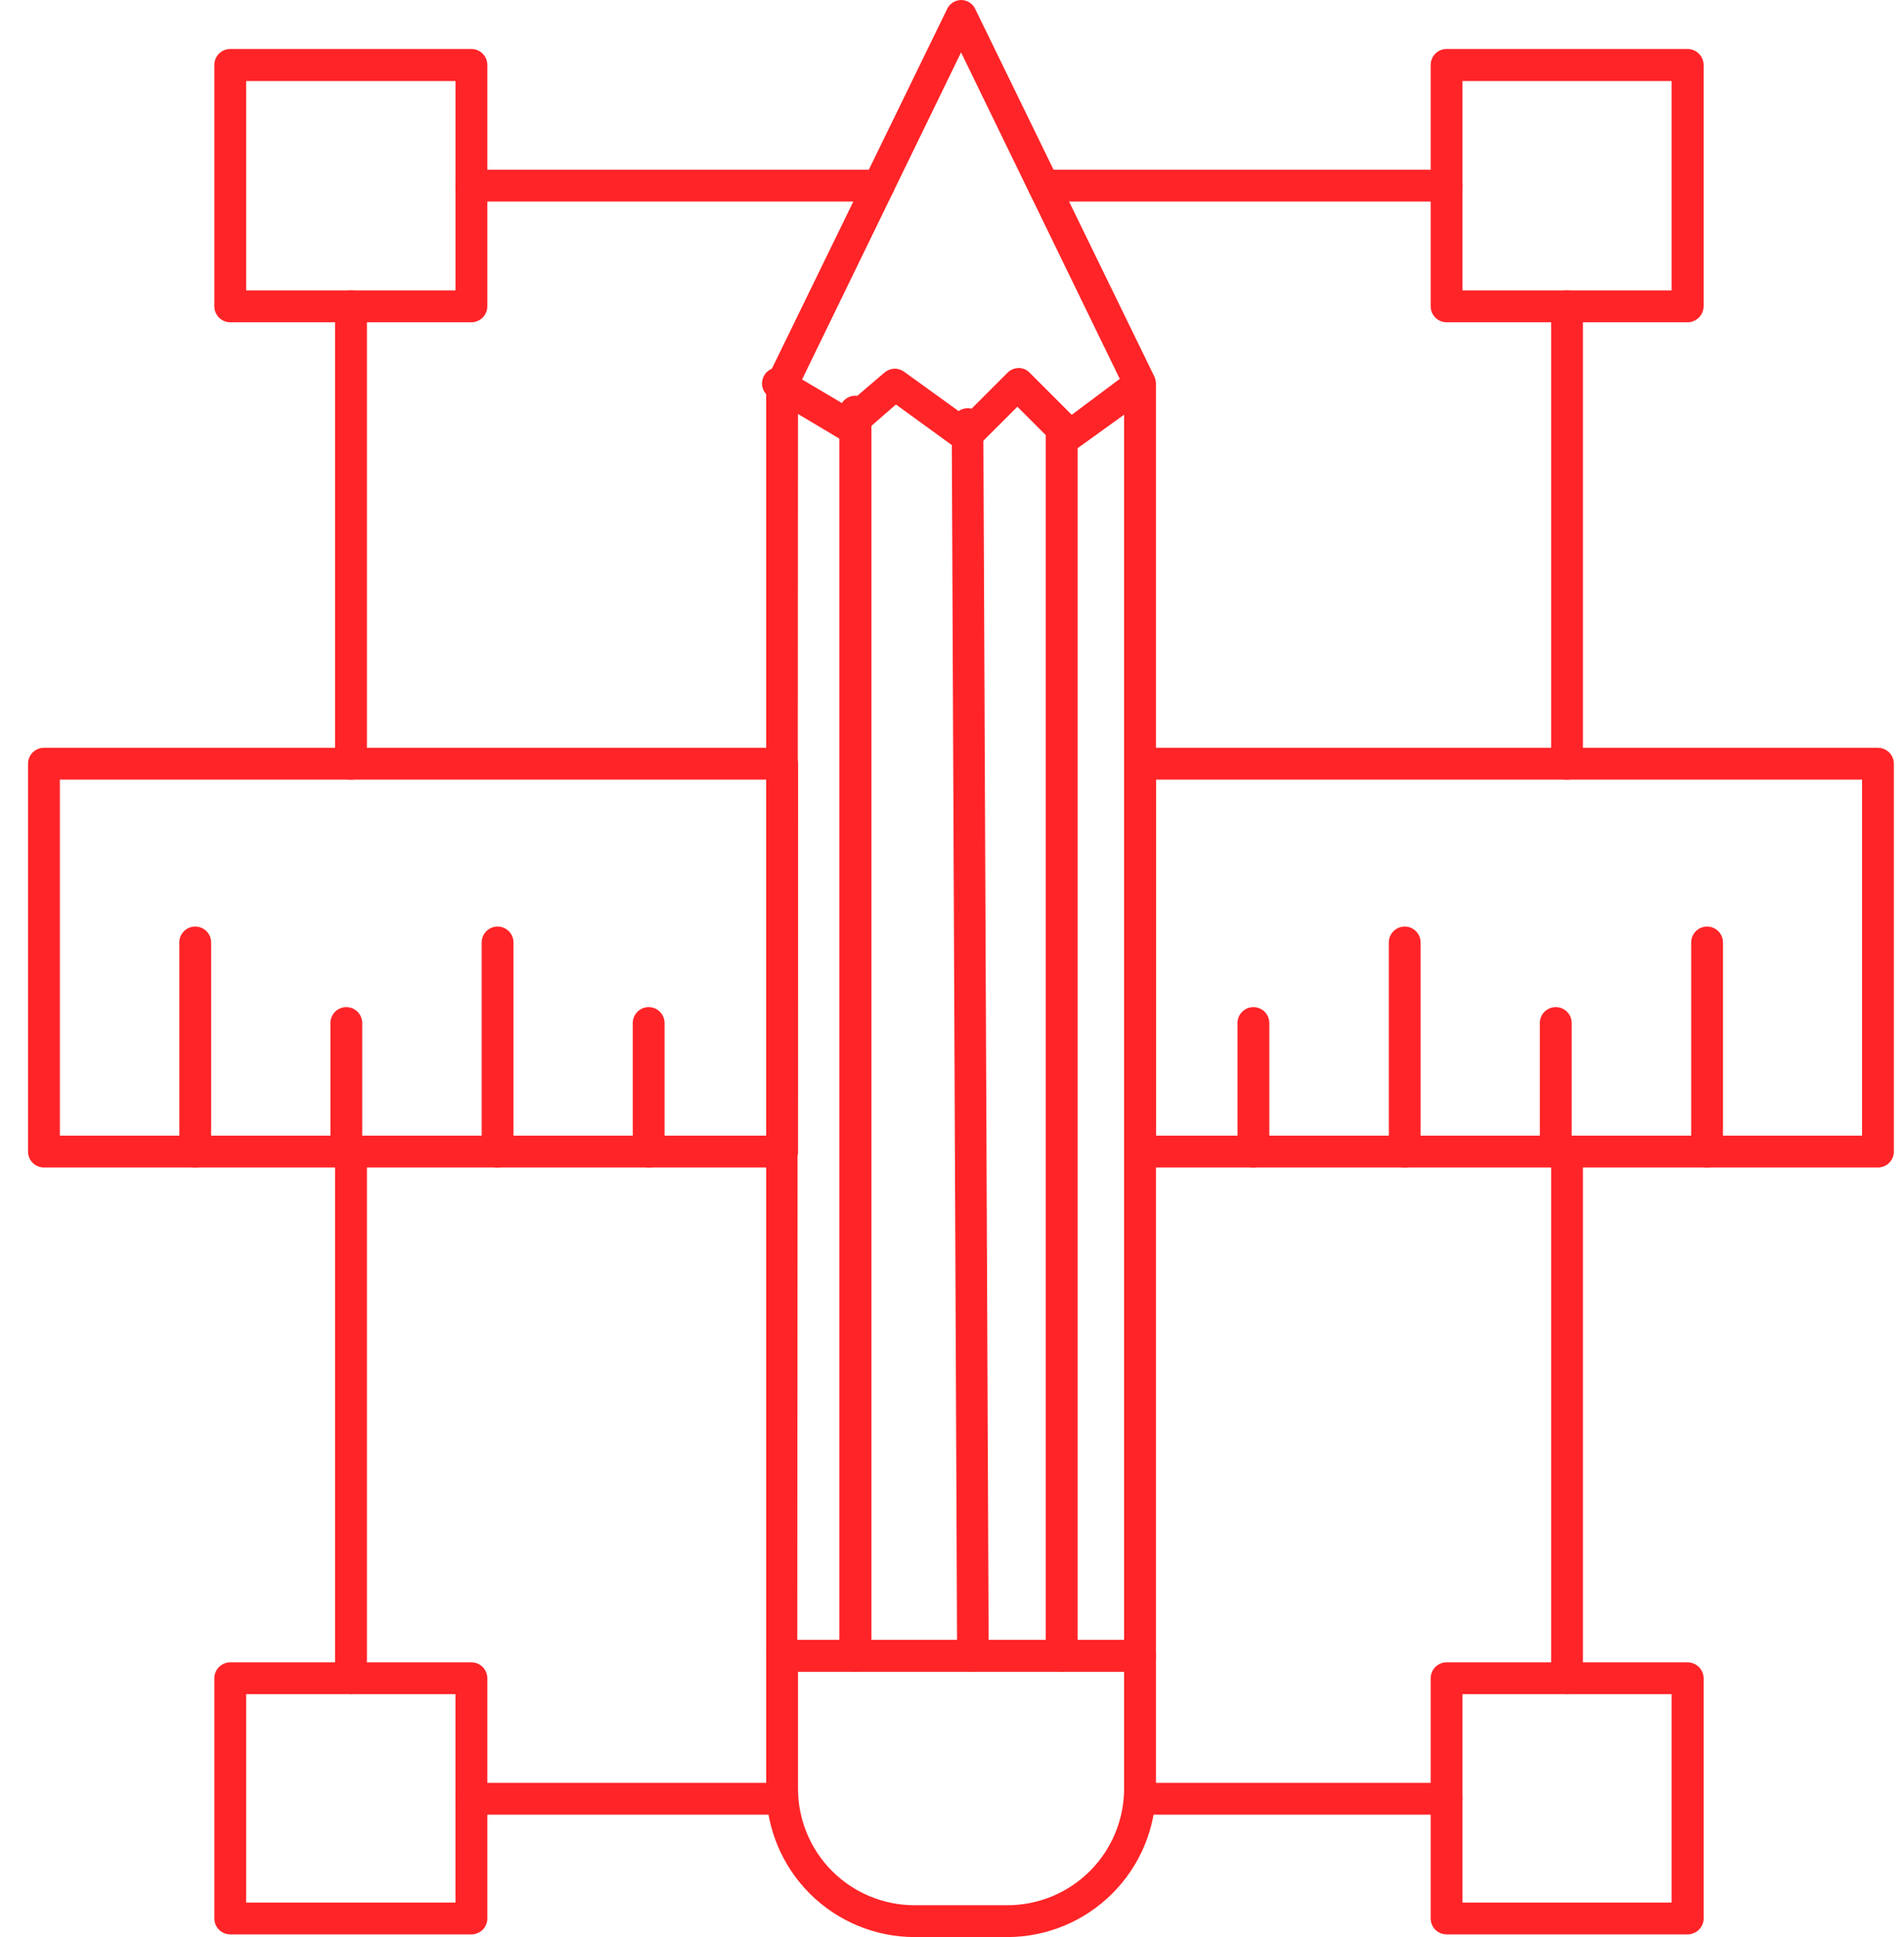
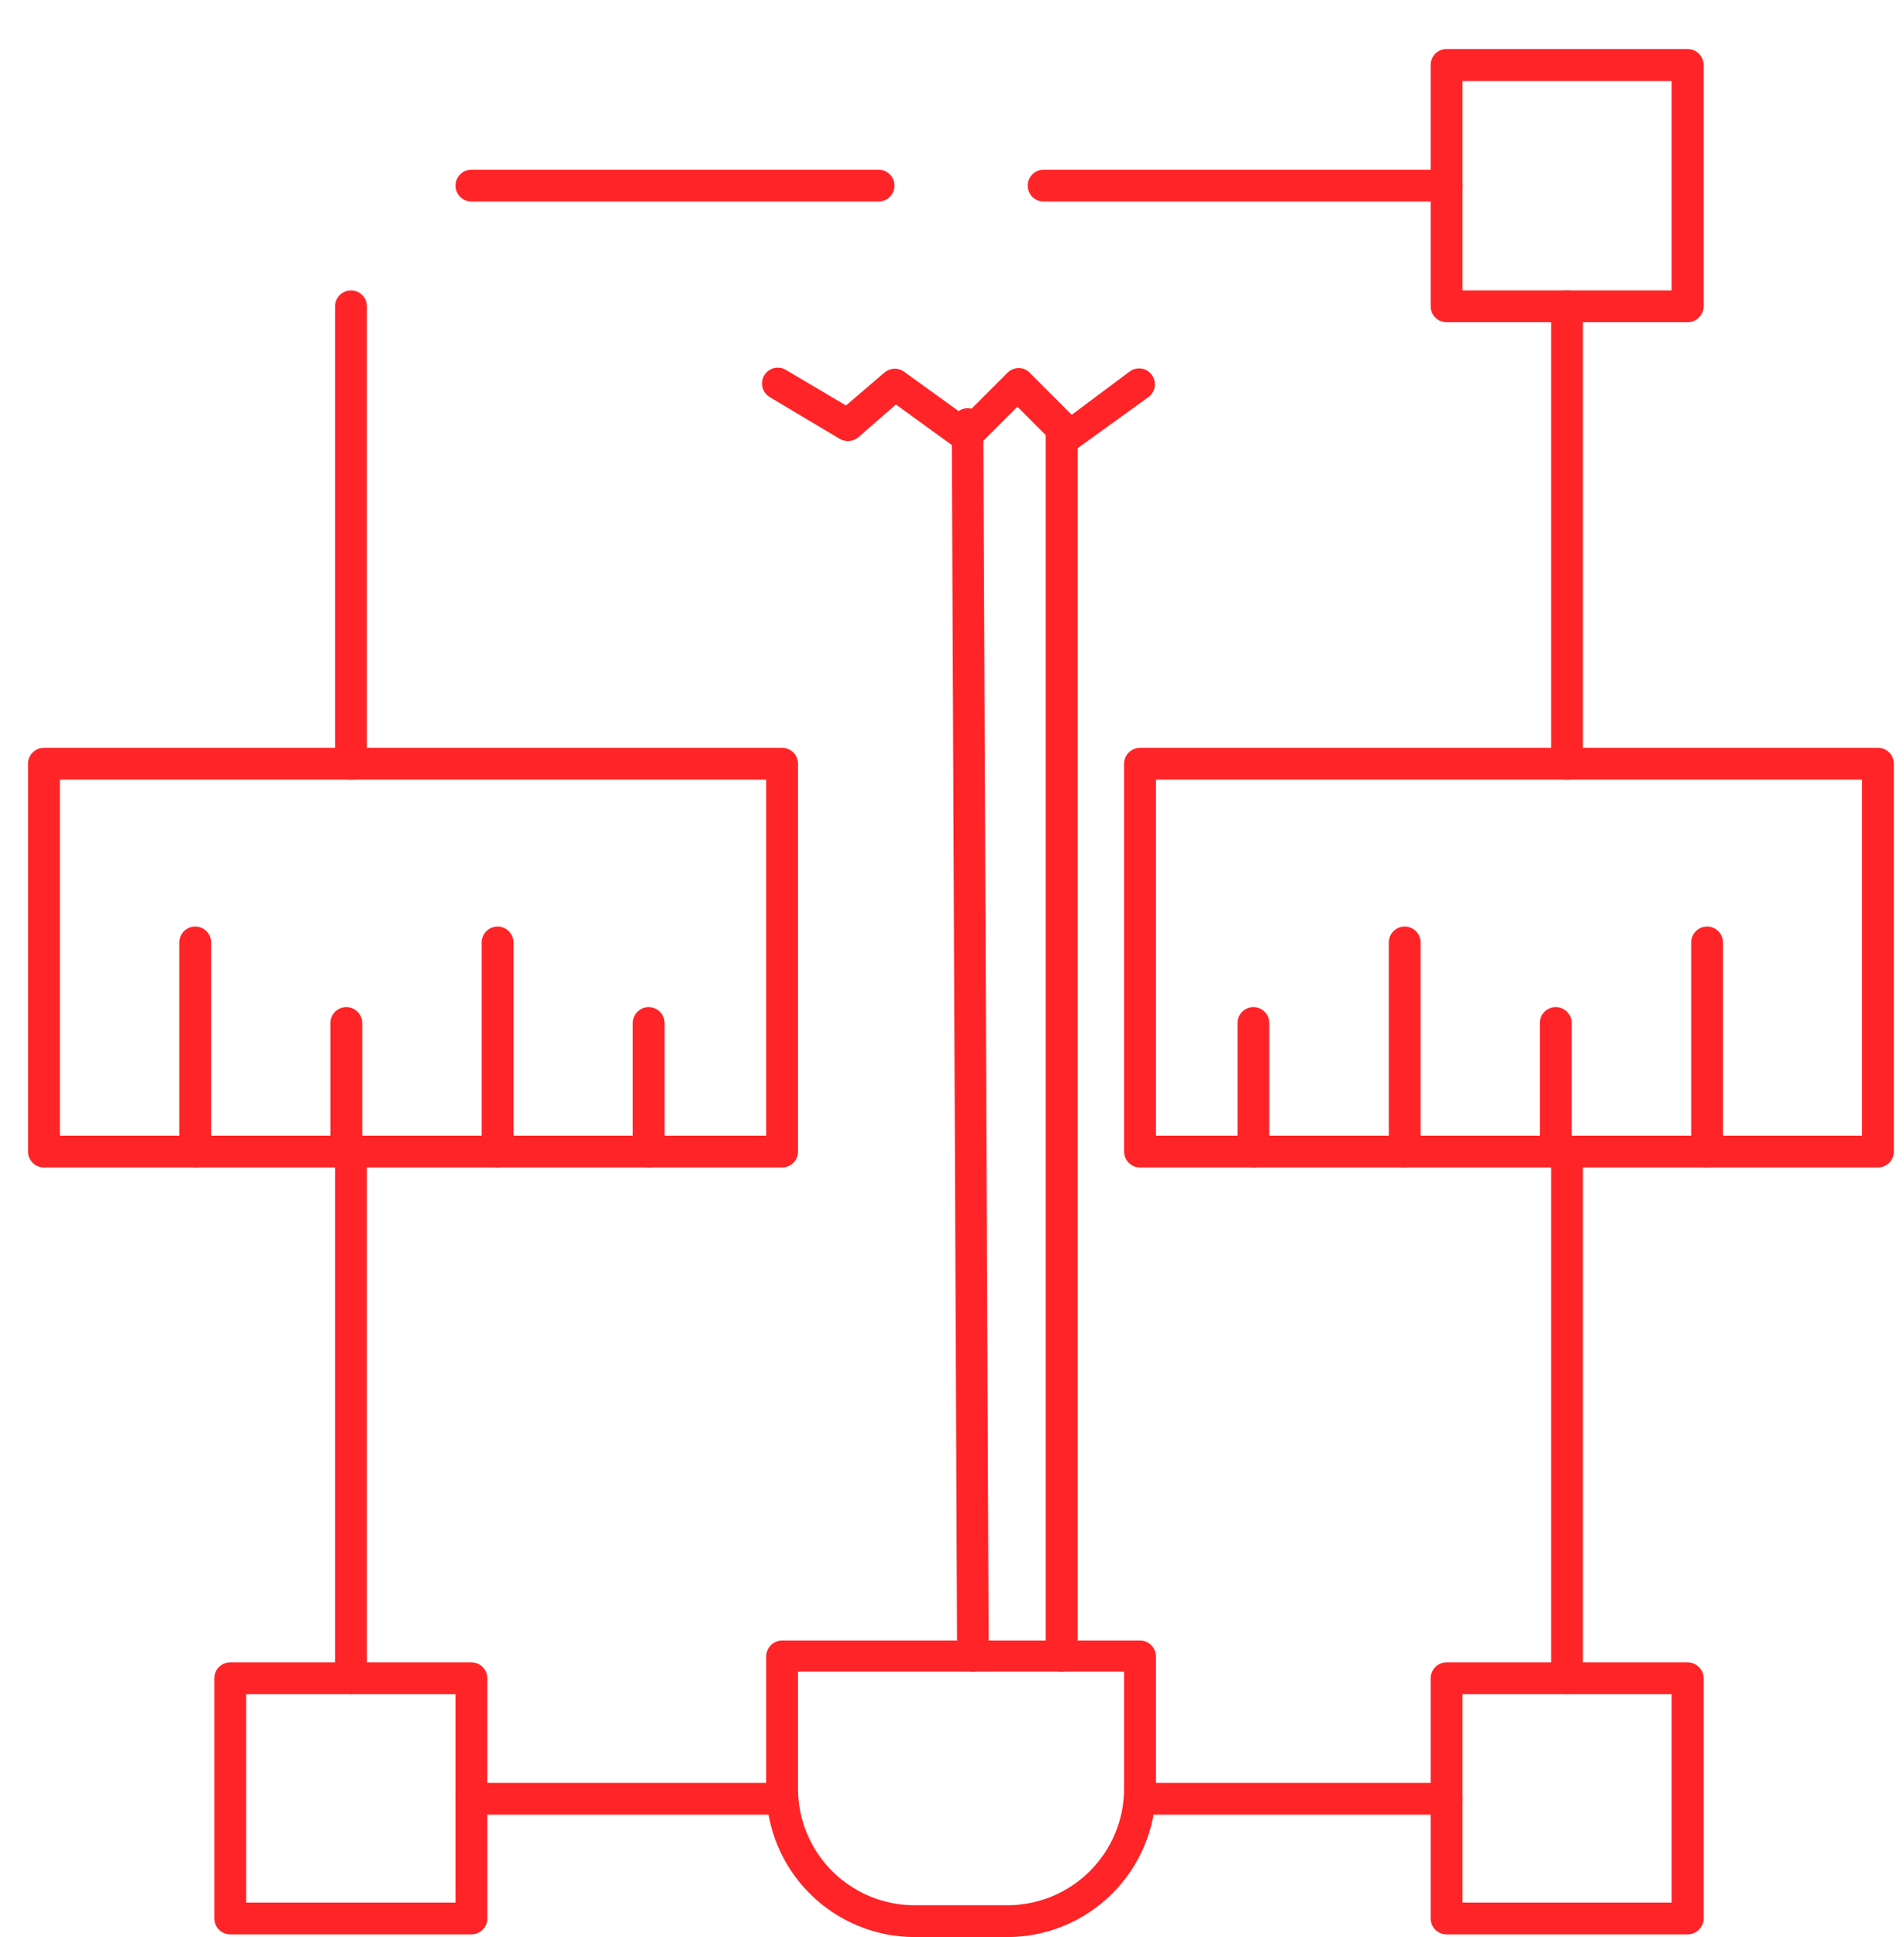
<svg xmlns="http://www.w3.org/2000/svg" width="58" height="59" viewBox="0 0 58 59" fill="#FF2427">
-   <path d="M34.728 50.916H23.825C23.696 50.916 23.573 50.864 23.482 50.774C23.391 50.683 23.34 50.559 23.34 50.431V11.702C23.34 11.63 23.356 11.559 23.385 11.493L28.836 0.306C28.872 0.217 28.932 0.141 29.01 0.087C29.089 0.032 29.181 0.002 29.276 0V0C29.367 3.67243e-05 29.456 0.026 29.533 0.075C29.61 0.124 29.671 0.194 29.709 0.276L35.161 11.463C35.192 11.528 35.21 11.599 35.213 11.672V50.431C35.213 50.559 35.162 50.683 35.071 50.774C34.98 50.864 34.857 50.916 34.728 50.916ZM24.287 49.946H34.243V11.813L29.276 1.596L24.309 11.813L24.287 49.946Z" fill="inherit" />
  <path d="M32.558 13.752C32.43 13.75 32.307 13.7 32.215 13.611L30.992 12.388L29.768 13.611C29.687 13.693 29.58 13.743 29.465 13.752C29.35 13.762 29.236 13.73 29.142 13.663L27.292 12.32L26.144 13.32C26.066 13.385 25.969 13.424 25.868 13.432C25.766 13.44 25.665 13.417 25.577 13.365L23.451 12.097C23.397 12.064 23.349 12.022 23.311 11.971C23.272 11.92 23.244 11.862 23.228 11.8C23.212 11.739 23.209 11.675 23.218 11.612C23.227 11.549 23.248 11.488 23.28 11.433C23.312 11.378 23.355 11.33 23.406 11.292C23.457 11.254 23.515 11.226 23.577 11.211C23.639 11.196 23.703 11.193 23.766 11.203C23.829 11.213 23.89 11.235 23.944 11.269L25.771 12.35L26.957 11.336C27.043 11.268 27.149 11.23 27.259 11.23C27.369 11.23 27.475 11.268 27.561 11.336L29.388 12.656L30.686 11.358C30.73 11.312 30.783 11.275 30.842 11.249C30.901 11.224 30.965 11.21 31.029 11.209C31.093 11.208 31.157 11.221 31.216 11.247C31.276 11.273 31.329 11.311 31.372 11.358L32.647 12.634L34.415 11.314C34.465 11.276 34.523 11.249 34.585 11.234C34.646 11.219 34.71 11.216 34.772 11.226C34.835 11.235 34.895 11.257 34.948 11.29C35.002 11.323 35.049 11.367 35.086 11.418C35.124 11.47 35.151 11.528 35.166 11.59C35.181 11.652 35.184 11.716 35.175 11.779C35.165 11.842 35.143 11.903 35.11 11.957C35.077 12.012 35.033 12.059 34.982 12.097L32.811 13.663C32.737 13.716 32.649 13.747 32.558 13.752Z" fill="inherit" />
  <path d="M32.341 50.915C32.213 50.915 32.089 50.864 31.998 50.773C31.907 50.682 31.856 50.559 31.856 50.431V13.103C31.856 12.975 31.907 12.851 31.998 12.761C32.089 12.67 32.213 12.619 32.341 12.619C32.47 12.619 32.593 12.67 32.684 12.761C32.775 12.851 32.826 12.975 32.826 13.103V50.431C32.826 50.559 32.775 50.682 32.684 50.773C32.593 50.864 32.47 50.915 32.341 50.915Z" fill="inherit" />
  <path d="M29.641 50.916C29.514 50.916 29.392 50.866 29.301 50.776C29.21 50.687 29.158 50.566 29.156 50.438L28.992 12.925C28.992 12.797 29.042 12.674 29.131 12.582C29.22 12.49 29.342 12.437 29.47 12.433C29.598 12.433 29.721 12.484 29.812 12.575C29.903 12.665 29.954 12.789 29.954 12.917L30.118 50.431C30.118 50.559 30.067 50.683 29.976 50.774C29.885 50.865 29.762 50.916 29.634 50.916H29.641Z" fill="inherit" />
-   <path d="M26.054 50.916C25.926 50.914 25.804 50.862 25.713 50.772C25.623 50.681 25.571 50.559 25.569 50.431V12.485C25.584 12.366 25.642 12.256 25.732 12.176C25.822 12.097 25.938 12.053 26.058 12.053C26.178 12.053 26.294 12.097 26.384 12.176C26.474 12.256 26.532 12.366 26.546 12.485V50.431C26.544 50.56 26.492 50.683 26.399 50.774C26.308 50.865 26.183 50.916 26.054 50.916Z" fill="inherit" />
  <path d="M30.686 59H27.859C26.661 58.998 25.513 58.521 24.666 57.674C23.819 56.827 23.342 55.678 23.34 54.48V50.431C23.346 50.306 23.399 50.188 23.489 50.102C23.58 50.016 23.7 49.968 23.825 49.968H34.728C34.792 49.968 34.855 49.981 34.914 50.005C34.972 50.029 35.026 50.065 35.071 50.11C35.116 50.155 35.152 50.209 35.176 50.267C35.2 50.326 35.213 50.389 35.213 50.453V54.503C35.203 55.698 34.722 56.84 33.874 57.682C33.027 58.525 31.881 58.998 30.686 59ZM24.309 50.915V54.48C24.309 54.947 24.401 55.408 24.58 55.839C24.758 56.27 25.02 56.661 25.349 56.991C25.679 57.32 26.07 57.582 26.501 57.76C26.932 57.938 27.393 58.03 27.859 58.03H30.686C31.628 58.03 32.532 57.657 33.199 56.991C33.866 56.325 34.241 55.422 34.243 54.48V50.915H24.309Z" fill="inherit" />
-   <path d="M14.36 9.815H7.014C6.95 9.815 6.887 9.802 6.829 9.778C6.77 9.754 6.716 9.718 6.671 9.673C6.626 9.628 6.591 9.574 6.566 9.516C6.542 9.457 6.529 9.394 6.529 9.33V1.984C6.528 1.92 6.54 1.856 6.564 1.796C6.588 1.736 6.624 1.682 6.669 1.636C6.714 1.591 6.768 1.554 6.827 1.529C6.886 1.504 6.95 1.492 7.014 1.492H14.36C14.489 1.492 14.612 1.543 14.703 1.634C14.794 1.725 14.845 1.848 14.845 1.976V9.323C14.846 9.387 14.834 9.451 14.81 9.51C14.786 9.57 14.751 9.624 14.706 9.67C14.661 9.716 14.607 9.752 14.547 9.777C14.488 9.802 14.425 9.815 14.36 9.815ZM7.499 8.845H13.876V2.469H7.499V8.845Z" fill="inherit" />
  <path d="M51.412 58.918H44.066C43.937 58.918 43.814 58.867 43.723 58.776C43.632 58.685 43.581 58.562 43.581 58.433V51.117C43.581 51.053 43.594 50.99 43.618 50.932C43.642 50.873 43.678 50.819 43.723 50.774C43.768 50.729 43.822 50.694 43.88 50.669C43.939 50.645 44.002 50.632 44.066 50.632H51.412C51.54 50.634 51.662 50.686 51.753 50.776C51.843 50.867 51.895 50.989 51.897 51.117V58.463C51.887 58.586 51.832 58.701 51.743 58.785C51.653 58.869 51.535 58.917 51.412 58.918ZM44.551 57.949H50.92V51.602H44.551V57.949Z" fill="inherit" />
  <path d="M51.412 9.815H44.066C43.937 9.815 43.814 9.764 43.723 9.673C43.632 9.582 43.581 9.459 43.581 9.33V1.984C43.58 1.92 43.592 1.856 43.616 1.796C43.64 1.736 43.675 1.682 43.72 1.636C43.766 1.591 43.819 1.554 43.879 1.529C43.938 1.504 44.002 1.492 44.066 1.492H51.412C51.54 1.494 51.662 1.545 51.753 1.636C51.843 1.726 51.895 1.849 51.897 1.976V9.323C51.897 9.452 51.846 9.576 51.755 9.668C51.664 9.76 51.541 9.813 51.412 9.815ZM44.551 8.845H50.92V2.469H44.551V8.845Z" fill="inherit" />
  <path d="M14.36 58.918H7.014C6.95 58.918 6.887 58.906 6.829 58.881C6.77 58.857 6.716 58.821 6.671 58.776C6.626 58.731 6.591 58.678 6.566 58.619C6.542 58.56 6.529 58.497 6.529 58.433V51.117C6.529 51.053 6.542 50.99 6.566 50.932C6.591 50.873 6.626 50.819 6.671 50.774C6.716 50.729 6.77 50.694 6.829 50.669C6.887 50.645 6.95 50.632 7.014 50.632H14.36C14.424 50.632 14.487 50.645 14.546 50.669C14.604 50.694 14.658 50.729 14.703 50.774C14.748 50.819 14.784 50.873 14.808 50.932C14.832 50.99 14.845 51.053 14.845 51.117V58.463C14.837 58.587 14.783 58.702 14.693 58.787C14.603 58.871 14.484 58.918 14.36 58.918ZM7.499 57.949H13.875V51.602H7.499V57.949Z" fill="inherit" />
  <path d="M44.066 55.271H35.02C34.891 55.271 34.768 55.22 34.677 55.129C34.586 55.038 34.535 54.915 34.535 54.787C34.535 54.658 34.586 54.535 34.677 54.444C34.768 54.353 34.891 54.302 35.02 54.302H44.066C44.195 54.302 44.318 54.353 44.409 54.444C44.5 54.535 44.551 54.658 44.551 54.787C44.551 54.915 44.5 55.038 44.409 55.129C44.318 55.22 44.195 55.271 44.066 55.271ZM23.646 55.271H14.361C14.233 55.271 14.109 55.22 14.018 55.129C13.927 55.038 13.876 54.915 13.876 54.787C13.876 54.658 13.927 54.535 14.018 54.444C14.109 54.353 14.233 54.302 14.361 54.302H23.646C23.775 54.302 23.898 54.353 23.989 54.444C24.08 54.535 24.131 54.658 24.131 54.787C24.131 54.915 24.08 55.038 23.989 55.129C23.898 55.22 23.775 55.271 23.646 55.271ZM47.736 51.602C47.672 51.602 47.609 51.59 47.55 51.565C47.491 51.541 47.438 51.505 47.393 51.46C47.348 51.415 47.312 51.362 47.288 51.303C47.263 51.244 47.251 51.181 47.251 51.117V35.053C47.251 34.924 47.302 34.801 47.393 34.71C47.484 34.619 47.607 34.568 47.736 34.568C47.864 34.568 47.987 34.619 48.078 34.71C48.169 34.801 48.22 34.924 48.22 35.053V51.117C48.22 51.246 48.169 51.369 48.078 51.46C47.987 51.551 47.864 51.602 47.736 51.602ZM10.692 51.602C10.628 51.602 10.565 51.59 10.506 51.565C10.447 51.541 10.394 51.505 10.349 51.46C10.304 51.415 10.268 51.362 10.244 51.303C10.22 51.244 10.207 51.181 10.207 51.117V35.053C10.207 34.924 10.258 34.801 10.349 34.71C10.44 34.619 10.563 34.568 10.692 34.568C10.82 34.568 10.944 34.619 11.035 34.71C11.126 34.801 11.177 34.924 11.177 35.053V51.117C11.177 51.246 11.126 51.369 11.035 51.46C10.944 51.551 10.82 51.602 10.692 51.602ZM47.736 23.747C47.607 23.747 47.484 23.695 47.393 23.605C47.302 23.514 47.251 23.39 47.251 23.262V9.33C47.251 9.202 47.302 9.078 47.393 8.987C47.484 8.897 47.607 8.845 47.736 8.845C47.864 8.845 47.987 8.897 48.078 8.987C48.169 9.078 48.22 9.202 48.22 9.33V23.262C48.22 23.39 48.169 23.514 48.078 23.605C47.987 23.695 47.864 23.747 47.736 23.747ZM10.692 23.747C10.563 23.747 10.44 23.695 10.349 23.605C10.258 23.514 10.207 23.39 10.207 23.262V9.33C10.207 9.202 10.258 9.078 10.349 8.987C10.44 8.897 10.563 8.845 10.692 8.845C10.82 8.845 10.944 8.897 11.035 8.987C11.126 9.078 11.177 9.202 11.177 9.33V23.262C11.177 23.39 11.126 23.514 11.035 23.605C10.944 23.695 10.82 23.747 10.692 23.747ZM44.066 6.138H31.79C31.662 6.138 31.538 6.087 31.448 5.996C31.357 5.905 31.306 5.782 31.306 5.653C31.306 5.525 31.357 5.402 31.448 5.311C31.538 5.22 31.662 5.169 31.79 5.169H44.066C44.195 5.169 44.318 5.22 44.409 5.311C44.5 5.402 44.551 5.525 44.551 5.653C44.551 5.782 44.5 5.905 44.409 5.996C44.318 6.087 44.195 6.138 44.066 6.138ZM26.764 6.138H14.361C14.233 6.138 14.109 6.087 14.018 5.996C13.927 5.905 13.876 5.782 13.876 5.653C13.876 5.525 13.927 5.402 14.018 5.311C14.109 5.22 14.233 5.169 14.361 5.169H26.764C26.892 5.169 27.016 5.22 27.107 5.311C27.197 5.402 27.248 5.525 27.248 5.653C27.248 5.782 27.197 5.905 27.107 5.996C27.016 6.087 26.892 6.138 26.764 6.138Z" fill="inherit" />
  <path d="M57.206 35.56H34.728C34.6 35.56 34.476 35.508 34.385 35.418C34.294 35.327 34.243 35.203 34.243 35.075V23.261C34.243 23.133 34.294 23.009 34.385 22.919C34.476 22.828 34.6 22.777 34.728 22.777H57.206C57.335 22.777 57.458 22.828 57.549 22.919C57.64 23.009 57.691 23.133 57.691 23.261V35.052C57.694 35.118 57.684 35.183 57.661 35.245C57.638 35.306 57.603 35.362 57.557 35.41C57.512 35.457 57.458 35.495 57.397 35.521C57.337 35.546 57.272 35.56 57.206 35.56ZM35.213 34.59H56.722V23.746H35.213V34.59ZM23.825 35.56H1.339C1.273 35.56 1.208 35.546 1.148 35.521C1.088 35.495 1.033 35.457 0.988 35.41C0.943 35.362 0.907 35.306 0.884 35.245C0.861 35.183 0.851 35.118 0.854 35.052V23.261C0.854 23.133 0.905 23.009 0.996 22.919C1.087 22.828 1.21 22.777 1.339 22.777H23.825C23.953 22.777 24.076 22.828 24.167 22.919C24.258 23.009 24.309 23.133 24.309 23.261V35.052C24.312 35.118 24.302 35.183 24.279 35.245C24.256 35.306 24.221 35.362 24.175 35.41C24.13 35.457 24.076 35.495 24.015 35.521C23.955 35.546 23.89 35.56 23.825 35.56ZM1.824 34.59H23.34V23.746H1.824V34.59Z" fill="inherit" />
  <path d="M52.001 35.56C51.938 35.56 51.875 35.547 51.816 35.523C51.757 35.498 51.704 35.463 51.659 35.418C51.614 35.373 51.578 35.319 51.553 35.26C51.529 35.202 51.517 35.139 51.517 35.075V28.706C51.517 28.577 51.568 28.454 51.659 28.363C51.749 28.272 51.873 28.221 52.001 28.221C52.13 28.221 52.253 28.272 52.344 28.363C52.435 28.454 52.486 28.577 52.486 28.706V35.052C52.489 35.118 52.479 35.183 52.456 35.245C52.433 35.306 52.398 35.362 52.352 35.41C52.307 35.457 52.252 35.495 52.192 35.521C52.132 35.546 52.067 35.56 52.001 35.56Z" fill="inherit" />
  <path d="M47.392 35.56C47.263 35.56 47.14 35.509 47.049 35.418C46.958 35.327 46.907 35.204 46.907 35.075V31.16C46.907 31.031 46.958 30.908 47.049 30.817C47.14 30.726 47.263 30.675 47.392 30.675C47.521 30.675 47.644 30.726 47.735 30.817C47.826 30.908 47.877 31.031 47.877 31.16V35.053C47.88 35.118 47.87 35.184 47.846 35.245C47.824 35.306 47.788 35.363 47.743 35.41C47.698 35.457 47.643 35.495 47.583 35.521C47.523 35.547 47.458 35.56 47.392 35.56Z" fill="inherit" />
  <path d="M42.79 35.56C42.662 35.56 42.539 35.508 42.448 35.418C42.357 35.327 42.306 35.203 42.306 35.075V28.706C42.306 28.577 42.357 28.454 42.448 28.363C42.539 28.272 42.662 28.221 42.79 28.221C42.919 28.221 43.042 28.272 43.133 28.363C43.224 28.454 43.275 28.577 43.275 28.706V35.052C43.278 35.118 43.268 35.183 43.245 35.245C43.222 35.306 43.187 35.362 43.141 35.41C43.096 35.457 43.042 35.495 42.981 35.521C42.921 35.546 42.856 35.56 42.79 35.56Z" fill="inherit" />
  <path d="M38.182 35.56C38.116 35.56 38.051 35.547 37.991 35.521C37.93 35.495 37.876 35.457 37.831 35.41C37.785 35.363 37.75 35.306 37.727 35.245C37.704 35.184 37.694 35.118 37.697 35.053V31.16C37.697 31.031 37.748 30.908 37.839 30.817C37.93 30.726 38.053 30.675 38.182 30.675C38.31 30.675 38.433 30.726 38.524 30.817C38.615 30.908 38.666 31.031 38.666 31.16V35.053C38.669 35.118 38.659 35.184 38.636 35.245C38.613 35.306 38.578 35.363 38.532 35.41C38.487 35.457 38.433 35.495 38.372 35.521C38.312 35.547 38.247 35.56 38.182 35.56Z" fill="inherit" />
  <path d="M19.759 35.56C19.694 35.559 19.63 35.545 19.57 35.519C19.51 35.493 19.456 35.455 19.411 35.408C19.366 35.361 19.33 35.305 19.307 35.244C19.284 35.183 19.273 35.118 19.275 35.053V31.16C19.275 31.031 19.326 30.908 19.417 30.817C19.508 30.726 19.631 30.675 19.759 30.675C19.888 30.675 20.011 30.726 20.102 30.817C20.193 30.908 20.244 31.031 20.244 31.16V35.053C20.247 35.118 20.237 35.184 20.214 35.245C20.191 35.306 20.156 35.363 20.11 35.41C20.065 35.457 20.011 35.495 19.95 35.521C19.89 35.547 19.825 35.56 19.759 35.56Z" fill="inherit" />
  <path d="M15.158 35.56C15.029 35.56 14.906 35.508 14.815 35.418C14.724 35.327 14.673 35.203 14.673 35.075V28.706C14.673 28.577 14.724 28.454 14.815 28.363C14.906 28.272 15.029 28.221 15.158 28.221C15.286 28.221 15.409 28.272 15.5 28.363C15.591 28.454 15.642 28.577 15.642 28.706V35.052C15.645 35.118 15.635 35.183 15.612 35.245C15.589 35.306 15.554 35.362 15.509 35.41C15.463 35.457 15.409 35.495 15.348 35.521C15.288 35.546 15.223 35.56 15.158 35.56Z" fill="inherit" />
  <path d="M10.549 35.56C10.421 35.558 10.299 35.506 10.209 35.416C10.118 35.325 10.066 35.203 10.065 35.075V31.16C10.065 31.031 10.116 30.908 10.206 30.817C10.297 30.726 10.421 30.675 10.549 30.675C10.678 30.675 10.801 30.726 10.892 30.817C10.983 30.908 11.034 31.031 11.034 31.16V35.053C11.037 35.118 11.027 35.184 11.004 35.245C10.981 35.306 10.945 35.363 10.9 35.41C10.855 35.457 10.8 35.495 10.74 35.521C10.68 35.547 10.615 35.56 10.549 35.56Z" fill="inherit" />
  <path d="M5.947 35.56C5.882 35.56 5.817 35.546 5.756 35.521C5.696 35.495 5.642 35.457 5.596 35.41C5.551 35.362 5.516 35.306 5.493 35.245C5.47 35.183 5.459 35.118 5.462 35.052V28.706C5.462 28.577 5.513 28.454 5.604 28.363C5.695 28.272 5.819 28.221 5.947 28.221C6.076 28.221 6.199 28.272 6.29 28.363C6.381 28.454 6.432 28.577 6.432 28.706V35.052C6.435 35.118 6.425 35.183 6.402 35.245C6.379 35.306 6.343 35.362 6.298 35.41C6.253 35.457 6.198 35.495 6.138 35.521C6.078 35.546 6.013 35.56 5.947 35.56Z" fill="inherit" />
</svg>